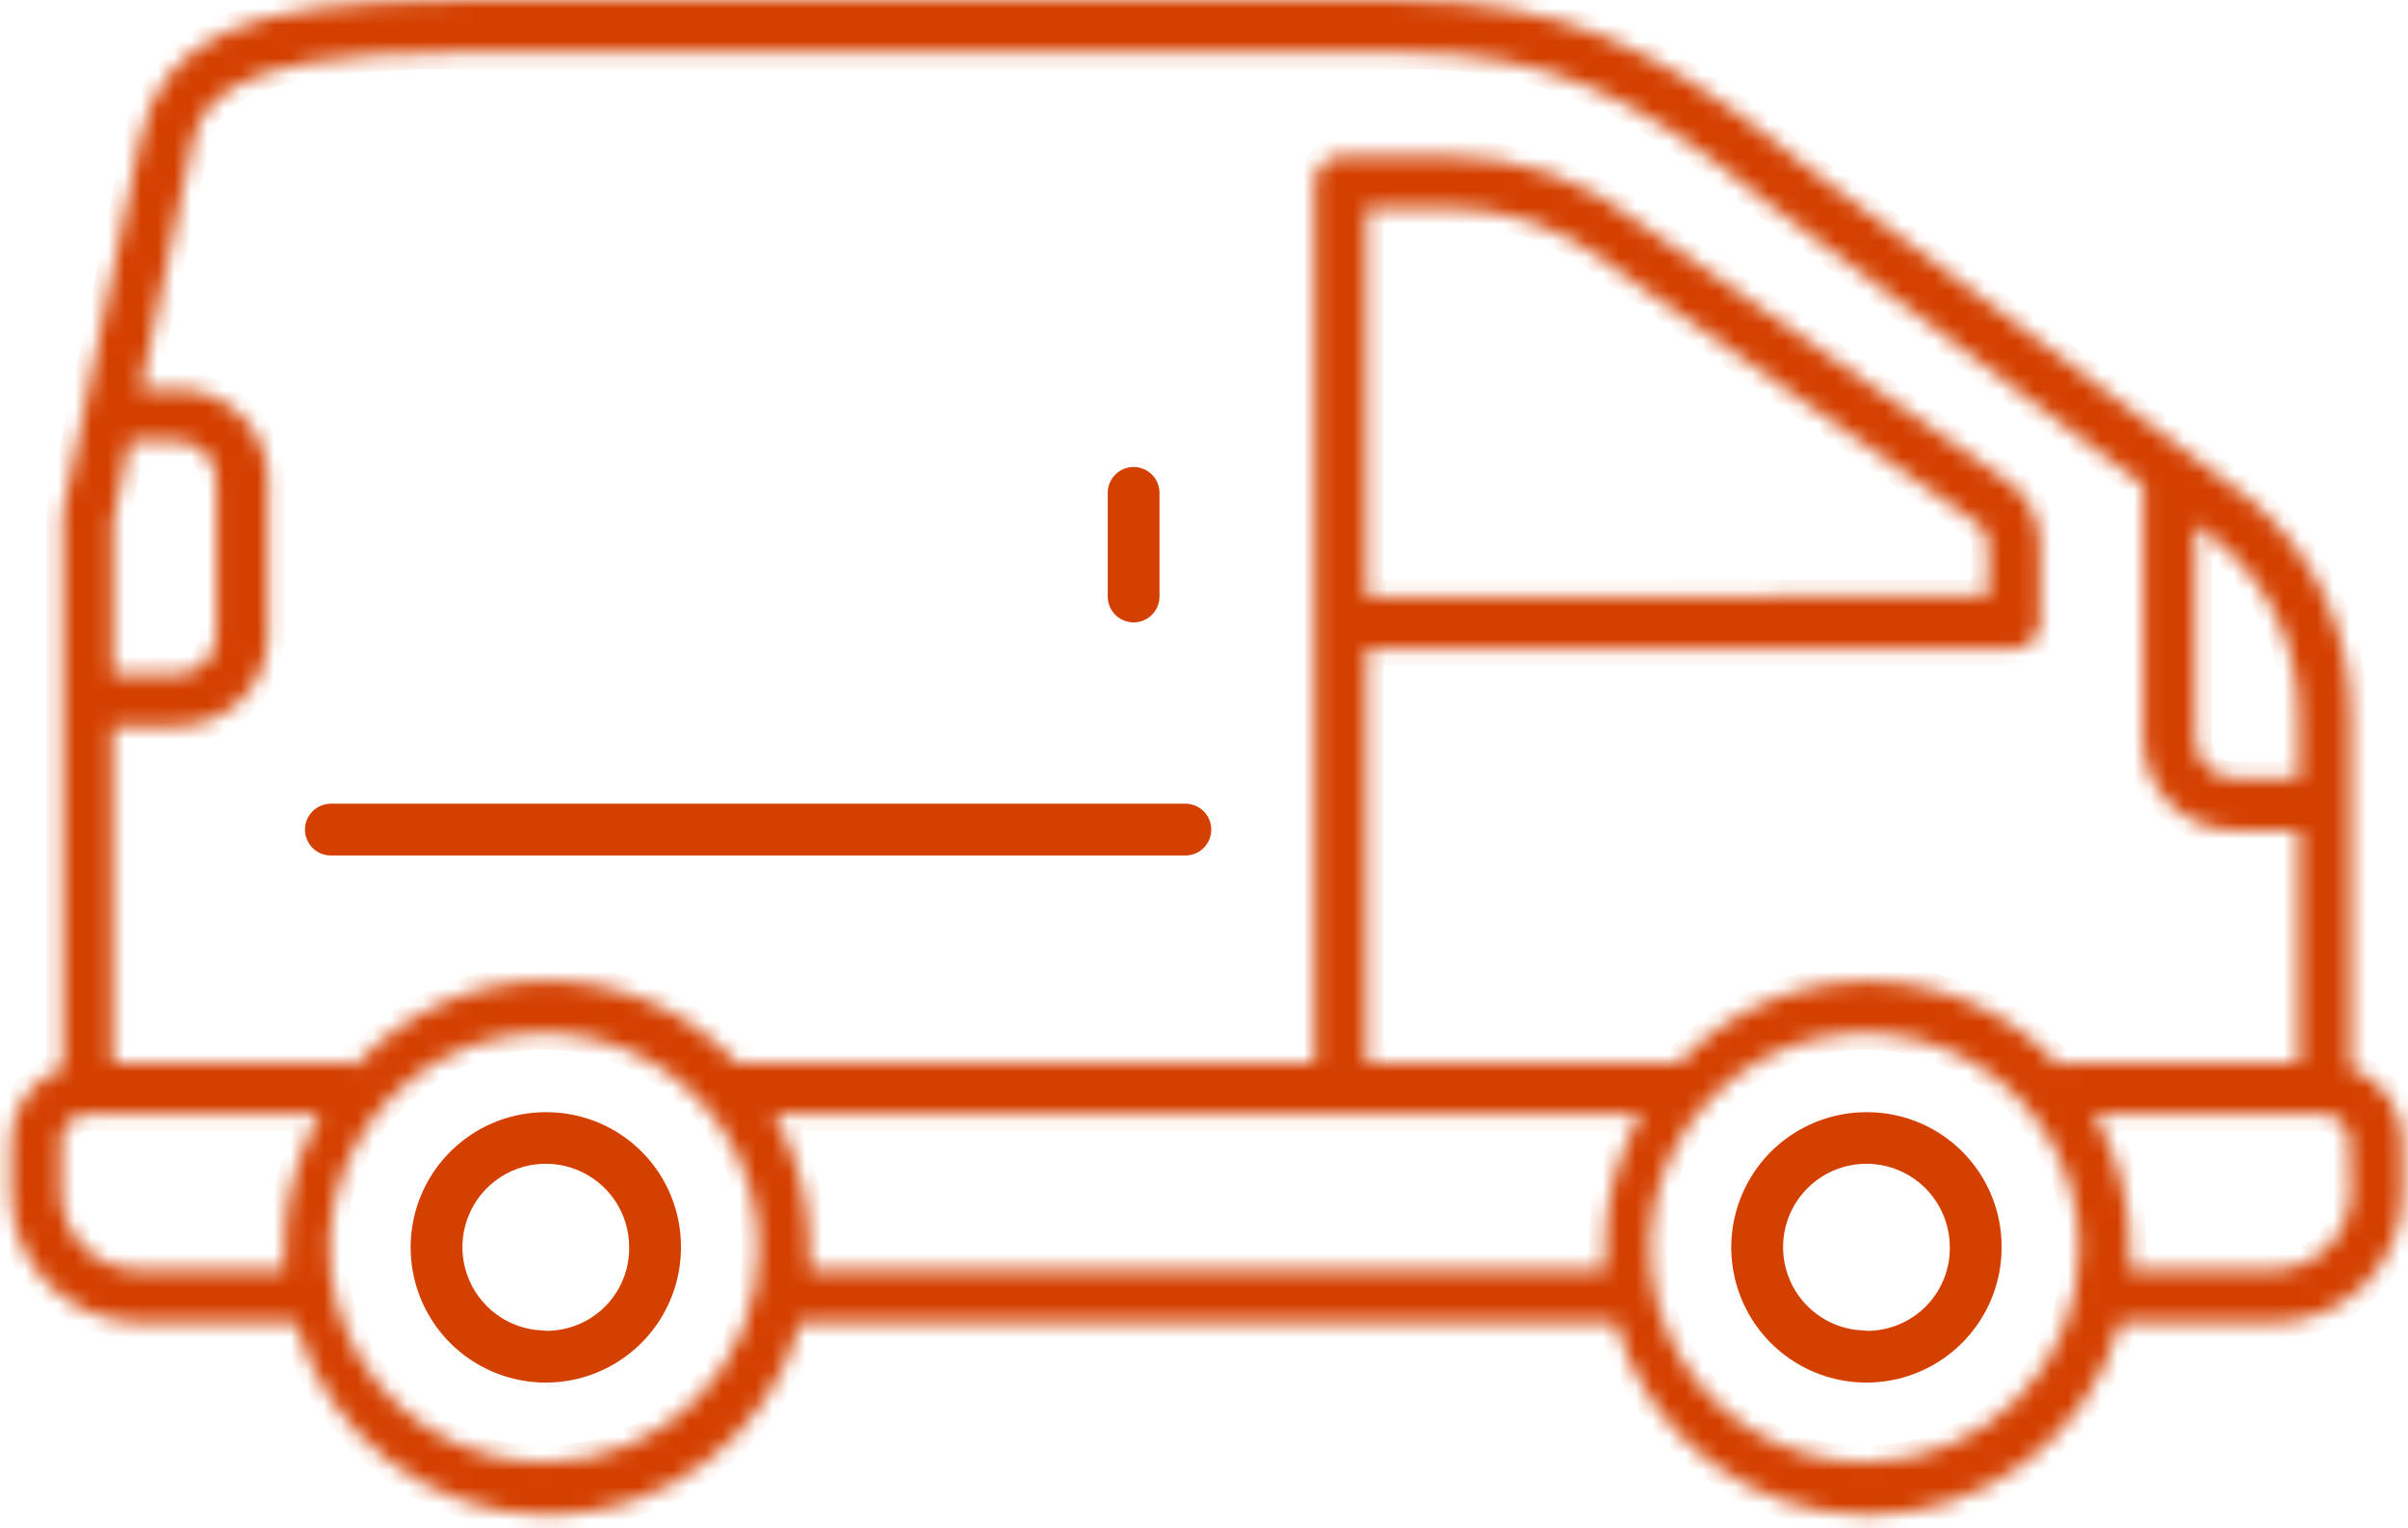
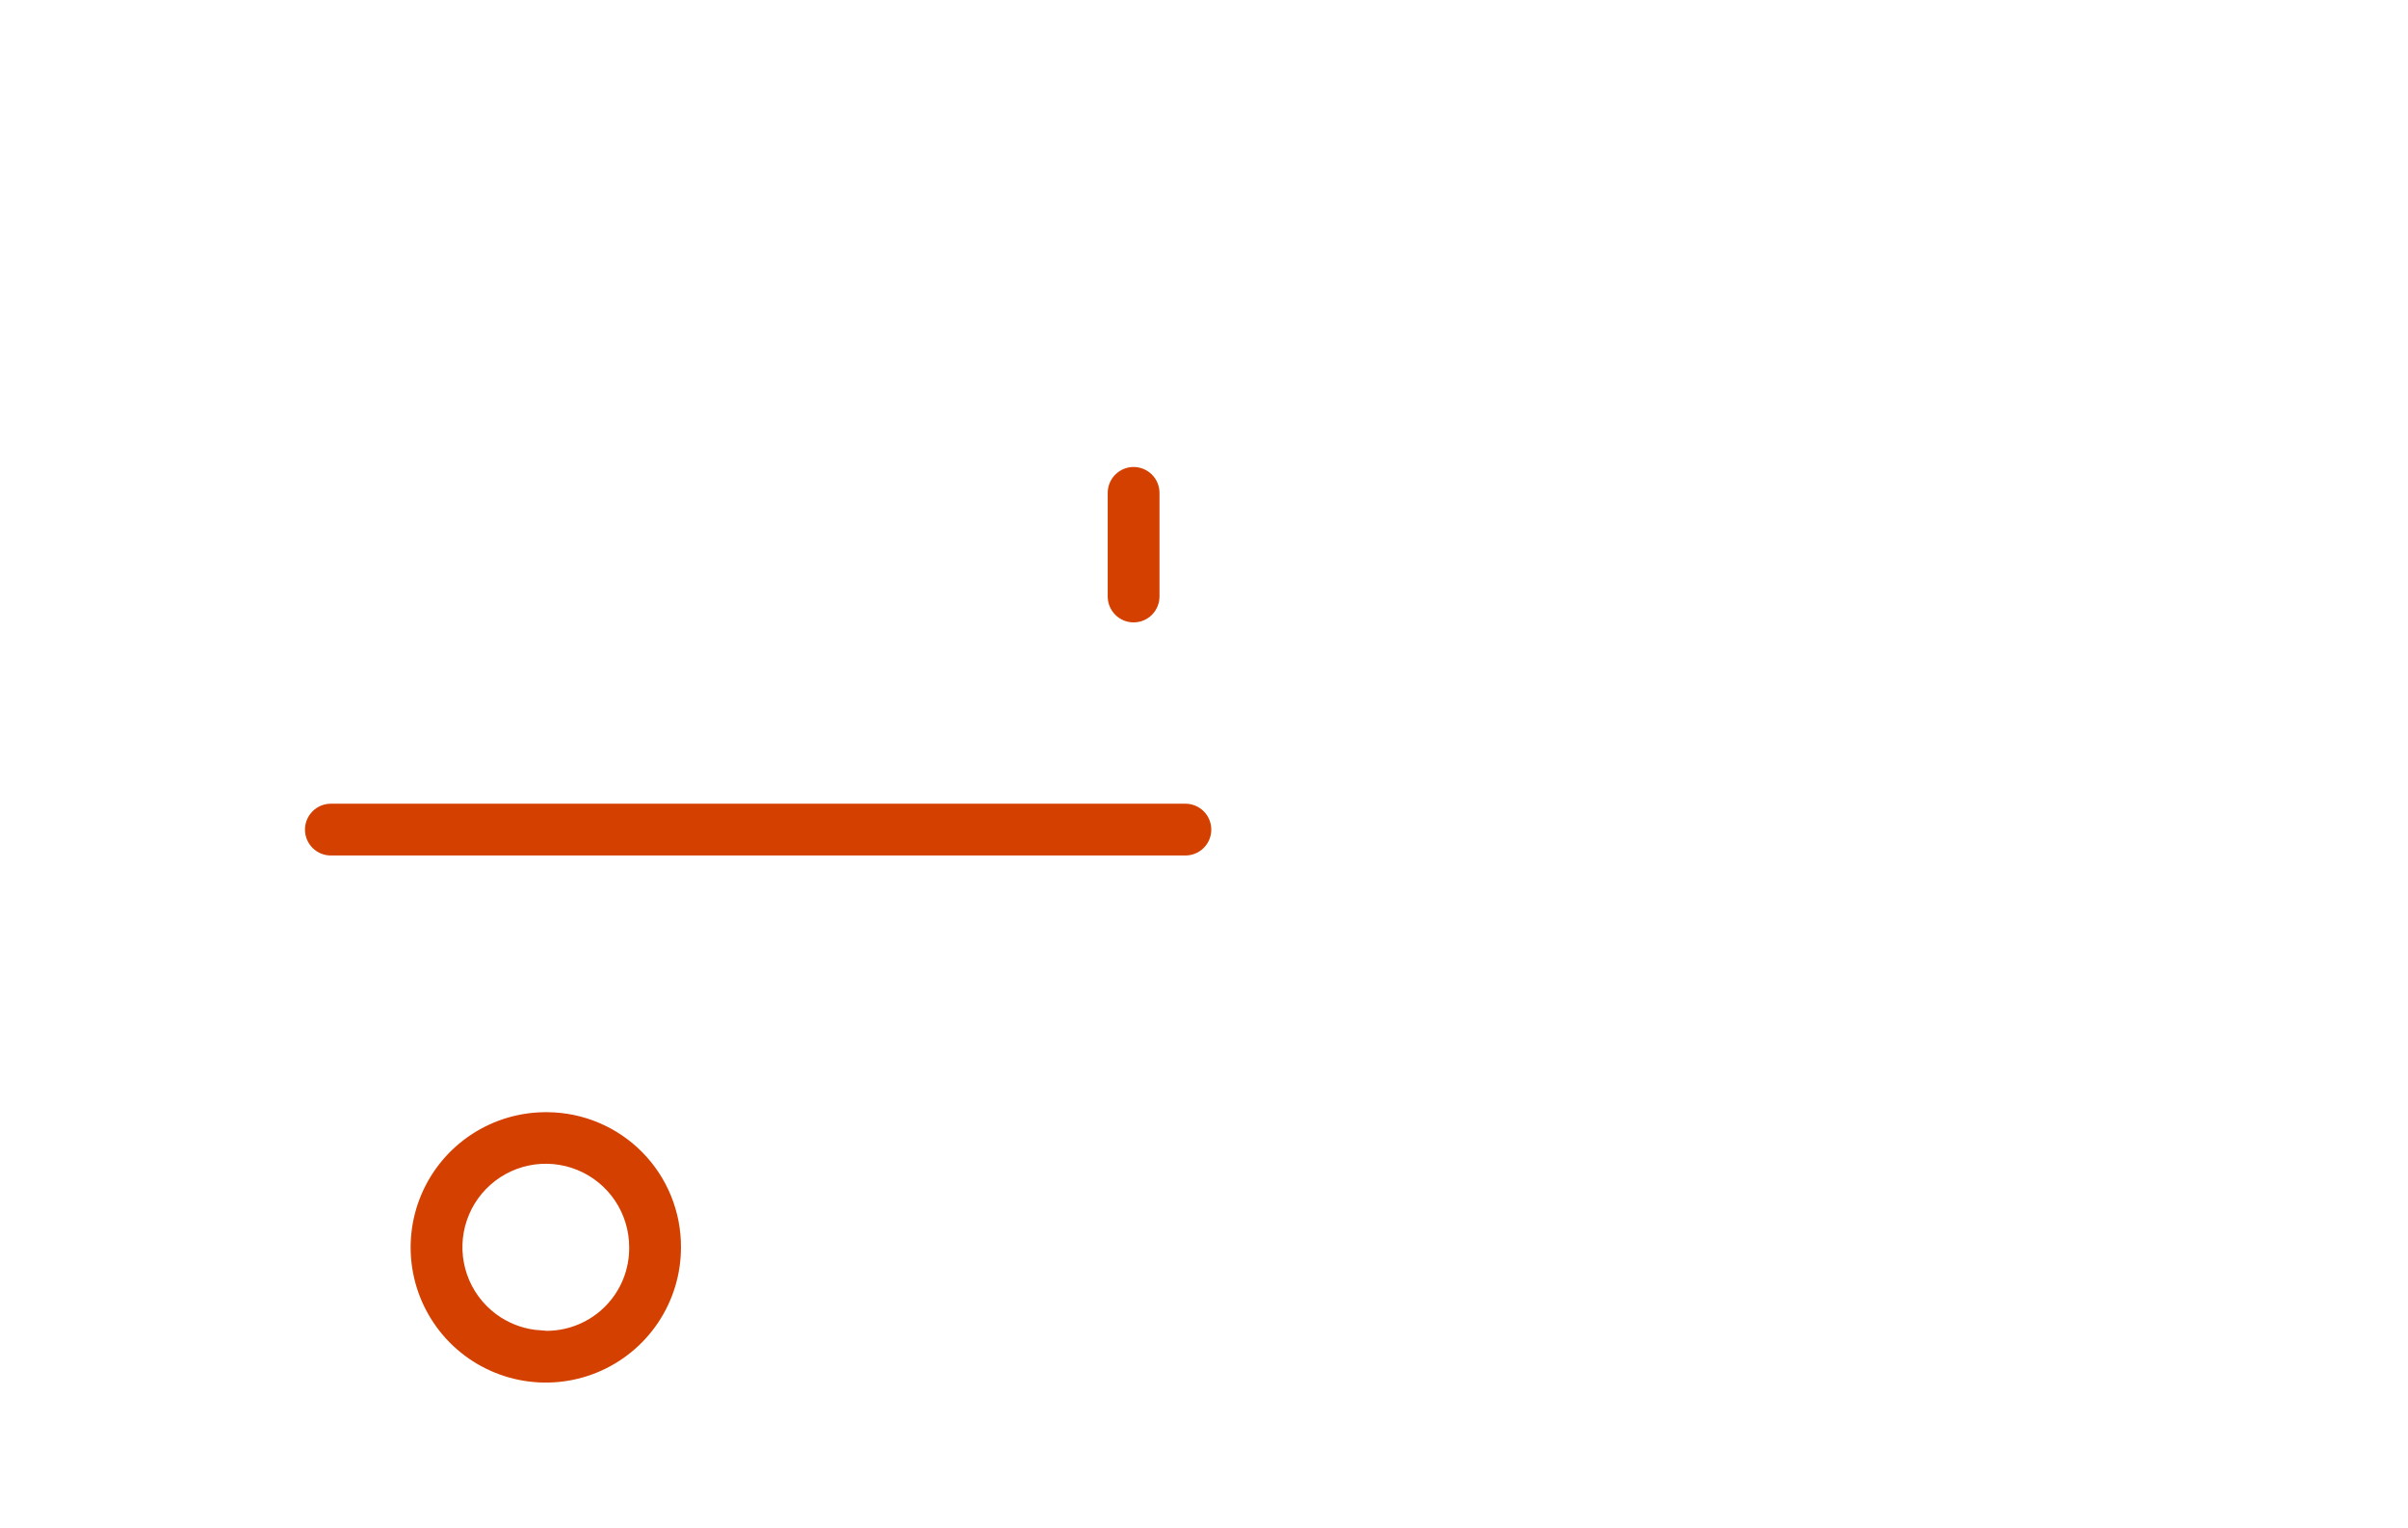
<svg xmlns="http://www.w3.org/2000/svg" width="145" height="92" viewBox="0 0 145 92" fill="none">
  <mask id="path-1-inside-1_680_5773" fill="white">
    <path d="M141.548 64.305V43.005C141.548 40.546 141.009 38.117 139.969 35.89C138.929 33.662 137.414 31.689 135.529 30.11L108.179 9.589C107.722 9.205 107.259 8.831 106.791 8.467C99.931 3.134 94.099 0.031 84.587 0.031H27.174C14.809 0.031 9.742 2.292 8.463 8.358L3.785 30.889C3.774 30.998 3.774 31.108 3.785 31.217V64.305C2.875 64.626 2.087 65.222 1.529 66.009C0.97 66.796 0.669 67.737 0.667 68.702V71.82C0.667 73.888 1.488 75.871 2.95 77.333C4.412 78.796 6.395 79.617 8.463 79.617H17.819C18.732 82.945 20.712 85.88 23.456 87.973C26.2 90.065 29.555 91.198 33.006 91.198C36.457 91.198 39.812 90.065 42.556 87.973C45.3 85.88 47.28 82.945 48.194 79.617H97.295C98.209 82.945 100.189 85.88 102.933 87.973C105.677 90.065 109.032 91.198 112.483 91.198C115.934 91.198 119.289 90.065 122.033 87.973C124.776 85.88 126.757 82.945 127.67 79.617H136.87C138.938 79.617 140.921 78.796 142.383 77.333C143.845 75.871 144.667 73.888 144.667 71.82V68.702C144.664 67.737 144.363 66.796 143.804 66.009C143.246 65.222 142.458 64.626 141.548 64.305ZM138.429 43.052V46.856H134.531C133.911 46.856 133.316 46.61 132.877 46.171C132.439 45.733 132.192 45.138 132.192 44.517V31.56L133.58 32.605C135.094 33.883 136.311 35.476 137.148 37.271C137.986 39.067 138.423 41.023 138.429 43.005V43.052ZM11.504 9.012C11.987 6.689 12.735 3.165 27.096 3.165H84.603C93.257 3.165 98.403 5.894 104.874 10.962L106.23 12.053L129.074 29.205V44.517C129.074 45.965 129.649 47.353 130.672 48.377C131.696 49.4 133.084 49.975 134.531 49.975H138.429V64.008H124.396C124.236 64.016 124.078 64.047 123.928 64.102C122.475 62.526 120.713 61.266 118.751 60.401C116.789 59.537 114.67 59.086 112.527 59.077C110.383 59.069 108.26 59.502 106.292 60.35C104.323 61.199 102.55 62.444 101.084 64.008H82.295V39.06H121.277C121.691 39.06 122.087 38.896 122.38 38.603C122.672 38.311 122.837 37.914 122.837 37.501V32.823C122.844 32.085 122.678 31.355 122.35 30.694C122.022 30.033 121.542 29.459 120.95 29.018L98.823 13.519C95.547 10.861 91.457 9.408 87.238 9.402H80.736C80.322 9.402 79.926 9.567 79.633 9.859C79.341 10.151 79.177 10.548 79.177 10.962V63.977H44.342C42.873 62.408 41.095 61.16 39.12 60.312C37.145 59.463 35.016 59.031 32.866 59.044C30.717 59.057 28.593 59.515 26.629 60.388C24.665 61.261 22.902 62.531 21.452 64.118C21.251 64.026 21.033 63.978 20.812 63.977H6.779V43.707H10.677C12.124 43.707 13.513 43.132 14.536 42.108C15.56 41.085 16.135 39.697 16.135 38.249V28.893C16.135 27.446 15.56 26.058 14.536 25.034C13.513 24.011 12.124 23.436 10.677 23.436H8.463L11.504 9.012ZM82.295 35.91V12.521H87.238C90.775 12.521 94.205 13.738 96.952 15.967L119.141 31.56C119.322 31.706 119.468 31.892 119.567 32.102C119.667 32.313 119.719 32.543 119.718 32.776V35.895L82.295 35.91ZM6.795 31.388L7.808 26.555H10.693C11.313 26.555 11.908 26.801 12.347 27.239C12.785 27.678 13.032 28.273 13.032 28.893V38.249C13.032 38.869 12.785 39.464 12.347 39.903C11.908 40.342 11.313 40.588 10.693 40.588H6.795V31.388ZM8.354 76.452C7.113 76.452 5.923 75.959 5.046 75.082C4.169 74.204 3.676 73.014 3.676 71.774V68.655C3.676 68.242 3.84 67.845 4.133 67.553C4.425 67.26 4.822 67.096 5.235 67.096H19.269C17.872 69.531 17.136 72.288 17.133 75.095C17.133 75.547 17.133 75.999 17.133 76.452H8.354ZM32.975 88.037C30.409 88.08 27.889 87.359 25.735 85.966C23.581 84.572 21.89 82.568 20.878 80.21C19.866 77.853 19.579 75.247 20.052 72.725C20.526 70.204 21.74 67.88 23.539 66.05C25.337 64.221 27.64 62.968 30.153 62.451C32.667 61.934 35.277 62.177 37.652 63.149C40.026 64.12 42.058 65.777 43.489 67.907C44.919 70.037 45.683 72.545 45.683 75.111C45.704 78.506 44.378 81.771 41.996 84.191C39.614 86.611 36.37 87.989 32.975 88.022V88.037ZM48.739 76.452C48.739 75.999 48.739 75.563 48.739 75.095C48.736 72.288 48 69.531 46.603 67.096H98.792C97.395 69.531 96.659 72.288 96.656 75.095C96.656 75.547 96.656 75.999 96.656 76.452H48.739ZM112.498 88.037C109.933 88.08 107.413 87.359 105.258 85.966C103.104 84.572 101.413 82.568 100.401 80.21C99.389 77.853 99.102 75.247 99.576 72.725C100.05 70.204 101.263 67.88 103.062 66.05C104.861 64.221 107.164 62.968 109.677 62.451C112.19 61.934 114.8 62.177 117.175 63.149C119.55 64.12 121.582 65.777 123.012 67.907C124.442 70.037 125.206 72.545 125.207 75.111C125.227 78.506 123.902 81.771 121.52 84.191C119.138 86.611 115.894 87.989 112.498 88.022V88.037ZM141.548 71.774C141.548 73.014 141.055 74.204 140.178 75.082C139.301 75.959 138.111 76.452 136.87 76.452H128.247C128.247 75.999 128.247 75.563 128.247 75.095C128.244 72.288 127.508 69.531 126.111 67.096H139.911C140.324 67.096 140.721 67.26 141.013 67.553C141.306 67.845 141.47 68.242 141.47 68.655L141.548 71.774Z" />
  </mask>
-   <path d="M141.548 64.305V43.005C141.548 40.546 141.009 38.117 139.969 35.89C138.929 33.662 137.414 31.689 135.529 30.11L108.179 9.589C107.722 9.205 107.259 8.831 106.791 8.467C99.931 3.134 94.099 0.031 84.587 0.031H27.174C14.809 0.031 9.742 2.292 8.463 8.358L3.785 30.889C3.774 30.998 3.774 31.108 3.785 31.217V64.305C2.875 64.626 2.087 65.222 1.529 66.009C0.97 66.796 0.669 67.737 0.667 68.702V71.82C0.667 73.888 1.488 75.871 2.95 77.333C4.412 78.796 6.395 79.617 8.463 79.617H17.819C18.732 82.945 20.712 85.88 23.456 87.973C26.2 90.065 29.555 91.198 33.006 91.198C36.457 91.198 39.812 90.065 42.556 87.973C45.3 85.88 47.28 82.945 48.194 79.617H97.295C98.209 82.945 100.189 85.88 102.933 87.973C105.677 90.065 109.032 91.198 112.483 91.198C115.934 91.198 119.289 90.065 122.033 87.973C124.776 85.88 126.757 82.945 127.67 79.617H136.87C138.938 79.617 140.921 78.796 142.383 77.333C143.845 75.871 144.667 73.888 144.667 71.82V68.702C144.664 67.737 144.363 66.796 143.804 66.009C143.246 65.222 142.458 64.626 141.548 64.305ZM138.429 43.052V46.856H134.531C133.911 46.856 133.316 46.61 132.877 46.171C132.439 45.733 132.192 45.138 132.192 44.517V31.56L133.58 32.605C135.094 33.883 136.311 35.476 137.148 37.271C137.986 39.067 138.423 41.023 138.429 43.005V43.052ZM11.504 9.012C11.987 6.689 12.735 3.165 27.096 3.165H84.603C93.257 3.165 98.403 5.894 104.874 10.962L106.23 12.053L129.074 29.205V44.517C129.074 45.965 129.649 47.353 130.672 48.377C131.696 49.4 133.084 49.975 134.531 49.975H138.429V64.008H124.396C124.236 64.016 124.078 64.047 123.928 64.102C122.475 62.526 120.713 61.266 118.751 60.401C116.789 59.537 114.67 59.086 112.527 59.077C110.383 59.069 108.26 59.502 106.292 60.35C104.323 61.199 102.55 62.444 101.084 64.008H82.295V39.06H121.277C121.691 39.06 122.087 38.896 122.38 38.603C122.672 38.311 122.837 37.914 122.837 37.501V32.823C122.844 32.085 122.678 31.355 122.35 30.694C122.022 30.033 121.542 29.459 120.95 29.018L98.823 13.519C95.547 10.861 91.457 9.408 87.238 9.402H80.736C80.322 9.402 79.926 9.567 79.633 9.859C79.341 10.151 79.177 10.548 79.177 10.962V63.977H44.342C42.873 62.408 41.095 61.16 39.12 60.312C37.145 59.463 35.016 59.031 32.866 59.044C30.717 59.057 28.593 59.515 26.629 60.388C24.665 61.261 22.902 62.531 21.452 64.118C21.251 64.026 21.033 63.978 20.812 63.977H6.779V43.707H10.677C12.124 43.707 13.513 43.132 14.536 42.108C15.56 41.085 16.135 39.697 16.135 38.249V28.893C16.135 27.446 15.56 26.058 14.536 25.034C13.513 24.011 12.124 23.436 10.677 23.436H8.463L11.504 9.012ZM82.295 35.91V12.521H87.238C90.775 12.521 94.205 13.738 96.952 15.967L119.141 31.56C119.322 31.706 119.468 31.892 119.567 32.102C119.667 32.313 119.719 32.543 119.718 32.776V35.895L82.295 35.91ZM6.795 31.388L7.808 26.555H10.693C11.313 26.555 11.908 26.801 12.347 27.239C12.785 27.678 13.032 28.273 13.032 28.893V38.249C13.032 38.869 12.785 39.464 12.347 39.903C11.908 40.342 11.313 40.588 10.693 40.588H6.795V31.388ZM8.354 76.452C7.113 76.452 5.923 75.959 5.046 75.082C4.169 74.204 3.676 73.014 3.676 71.774V68.655C3.676 68.242 3.84 67.845 4.133 67.553C4.425 67.26 4.822 67.096 5.235 67.096H19.269C17.872 69.531 17.136 72.288 17.133 75.095C17.133 75.547 17.133 75.999 17.133 76.452H8.354ZM32.975 88.037C30.409 88.08 27.889 87.359 25.735 85.966C23.581 84.572 21.89 82.568 20.878 80.21C19.866 77.853 19.579 75.247 20.052 72.725C20.526 70.204 21.74 67.88 23.539 66.05C25.337 64.221 27.64 62.968 30.153 62.451C32.667 61.934 35.277 62.177 37.652 63.149C40.026 64.12 42.058 65.777 43.489 67.907C44.919 70.037 45.683 72.545 45.683 75.111C45.704 78.506 44.378 81.771 41.996 84.191C39.614 86.611 36.37 87.989 32.975 88.022V88.037ZM48.739 76.452C48.739 75.999 48.739 75.563 48.739 75.095C48.736 72.288 48 69.531 46.603 67.096H98.792C97.395 69.531 96.659 72.288 96.656 75.095C96.656 75.547 96.656 75.999 96.656 76.452H48.739ZM112.498 88.037C109.933 88.08 107.413 87.359 105.258 85.966C103.104 84.572 101.413 82.568 100.401 80.21C99.389 77.853 99.102 75.247 99.576 72.725C100.05 70.204 101.263 67.88 103.062 66.05C104.861 64.221 107.164 62.968 109.677 62.451C112.19 61.934 114.8 62.177 117.175 63.149C119.55 64.12 121.582 65.777 123.012 67.907C124.442 70.037 125.206 72.545 125.207 75.111C125.227 78.506 123.902 81.771 121.52 84.191C119.138 86.611 115.894 87.989 112.498 88.022V88.037ZM141.548 71.774C141.548 73.014 141.055 74.204 140.178 75.082C139.301 75.959 138.111 76.452 136.87 76.452H128.247C128.247 75.999 128.247 75.563 128.247 75.095C128.244 72.288 127.508 69.531 126.111 67.096H139.911C140.324 67.096 140.721 67.26 141.013 67.553C141.306 67.845 141.47 68.242 141.47 68.655L141.548 71.774Z" fill="#D44000" stroke="#D44000" stroke-width="2" mask="url(#path-1-inside-1_680_5773)" />
  <path d="M19.924 48.884H71.38C71.661 48.884 71.93 48.996 72.129 49.195C72.328 49.393 72.439 49.663 72.439 49.944C72.439 50.224 72.328 50.494 72.129 50.693C71.93 50.891 71.661 51.002 71.38 51.002H19.924C19.643 51.002 19.373 50.891 19.175 50.693C18.976 50.494 18.864 50.224 18.864 49.944C18.864 49.663 18.976 49.393 19.175 49.195C19.373 48.996 19.643 48.884 19.924 48.884Z" fill="#D44000" stroke="#D44000" />
  <path d="M68.262 28.613C68.543 28.614 68.812 28.726 69.011 28.924C69.209 29.123 69.32 29.392 69.32 29.673V35.91C69.32 36.191 69.209 36.461 69.011 36.659C68.812 36.858 68.543 36.969 68.262 36.969C67.981 36.969 67.711 36.858 67.513 36.659C67.314 36.461 67.202 36.191 67.202 35.91V29.673C67.202 29.392 67.314 29.123 67.513 28.924C67.711 28.725 67.981 28.613 68.262 28.613Z" fill="#D44000" stroke="#D44000" />
  <path d="M32.968 67.456H32.971C34.982 67.472 36.905 68.284 38.318 69.716C39.73 71.148 40.517 73.082 40.505 75.093V75.096C40.505 76.611 40.054 78.092 39.21 79.35C38.367 80.608 37.167 81.587 35.765 82.162C34.363 82.737 32.822 82.882 31.337 82.579C29.853 82.276 28.491 81.539 27.427 80.46C26.363 79.382 25.644 78.01 25.361 76.522C25.078 75.033 25.244 73.494 25.837 72.1C26.431 70.706 27.426 69.52 28.696 68.694C29.965 67.867 31.453 67.436 32.968 67.456ZM34.95 69.969C33.934 69.555 32.818 69.452 31.744 69.675C30.67 69.898 29.686 70.436 28.919 71.22C28.152 72.004 27.635 73 27.436 74.078C27.237 75.157 27.364 76.27 27.8 77.277C28.237 78.283 28.963 79.137 29.886 79.729C30.666 80.228 31.557 80.522 32.475 80.587V80.622L32.981 80.617C33.7 80.608 34.41 80.457 35.071 80.173C35.731 79.89 36.33 79.48 36.831 78.965C37.334 78.45 37.73 77.842 37.997 77.174C38.263 76.506 38.395 75.792 38.386 75.073C38.385 73.979 38.058 72.909 37.447 72C36.835 71.09 35.965 70.383 34.95 69.969Z" fill="#D44000" stroke="#D44000" />
-   <path d="M112.492 67.456H112.495C114.506 67.472 116.429 68.284 117.841 69.716C119.254 71.148 120.04 73.082 120.029 75.093V75.096C120.029 76.611 119.578 78.092 118.734 79.35C117.89 80.608 116.69 81.587 115.289 82.162C113.887 82.737 112.345 82.882 110.861 82.579C109.376 82.276 108.015 81.539 106.951 80.46C105.886 79.382 105.167 78.01 104.884 76.522C104.601 75.033 104.767 73.494 105.361 72.1C105.955 70.706 106.95 69.52 108.219 68.694C109.489 67.867 110.977 67.436 112.492 67.456ZM114.473 69.969C113.457 69.555 112.341 69.452 111.267 69.675C110.193 69.898 109.21 70.436 108.443 71.22C107.676 72.004 107.159 73 106.959 74.078C106.76 75.157 106.888 76.27 107.324 77.277C107.76 78.283 108.486 79.137 109.41 79.729C110.189 80.228 111.08 80.522 111.999 80.587V80.622L112.504 80.617C113.223 80.608 113.934 80.457 114.594 80.173C115.255 79.89 115.853 79.48 116.355 78.965C116.857 78.451 117.252 77.841 117.519 77.174C117.786 76.507 117.919 75.792 117.91 75.073C117.908 73.979 117.581 72.909 116.97 72C116.358 71.09 115.489 70.383 114.473 69.969Z" fill="#D44000" stroke="#D44000" />
</svg>